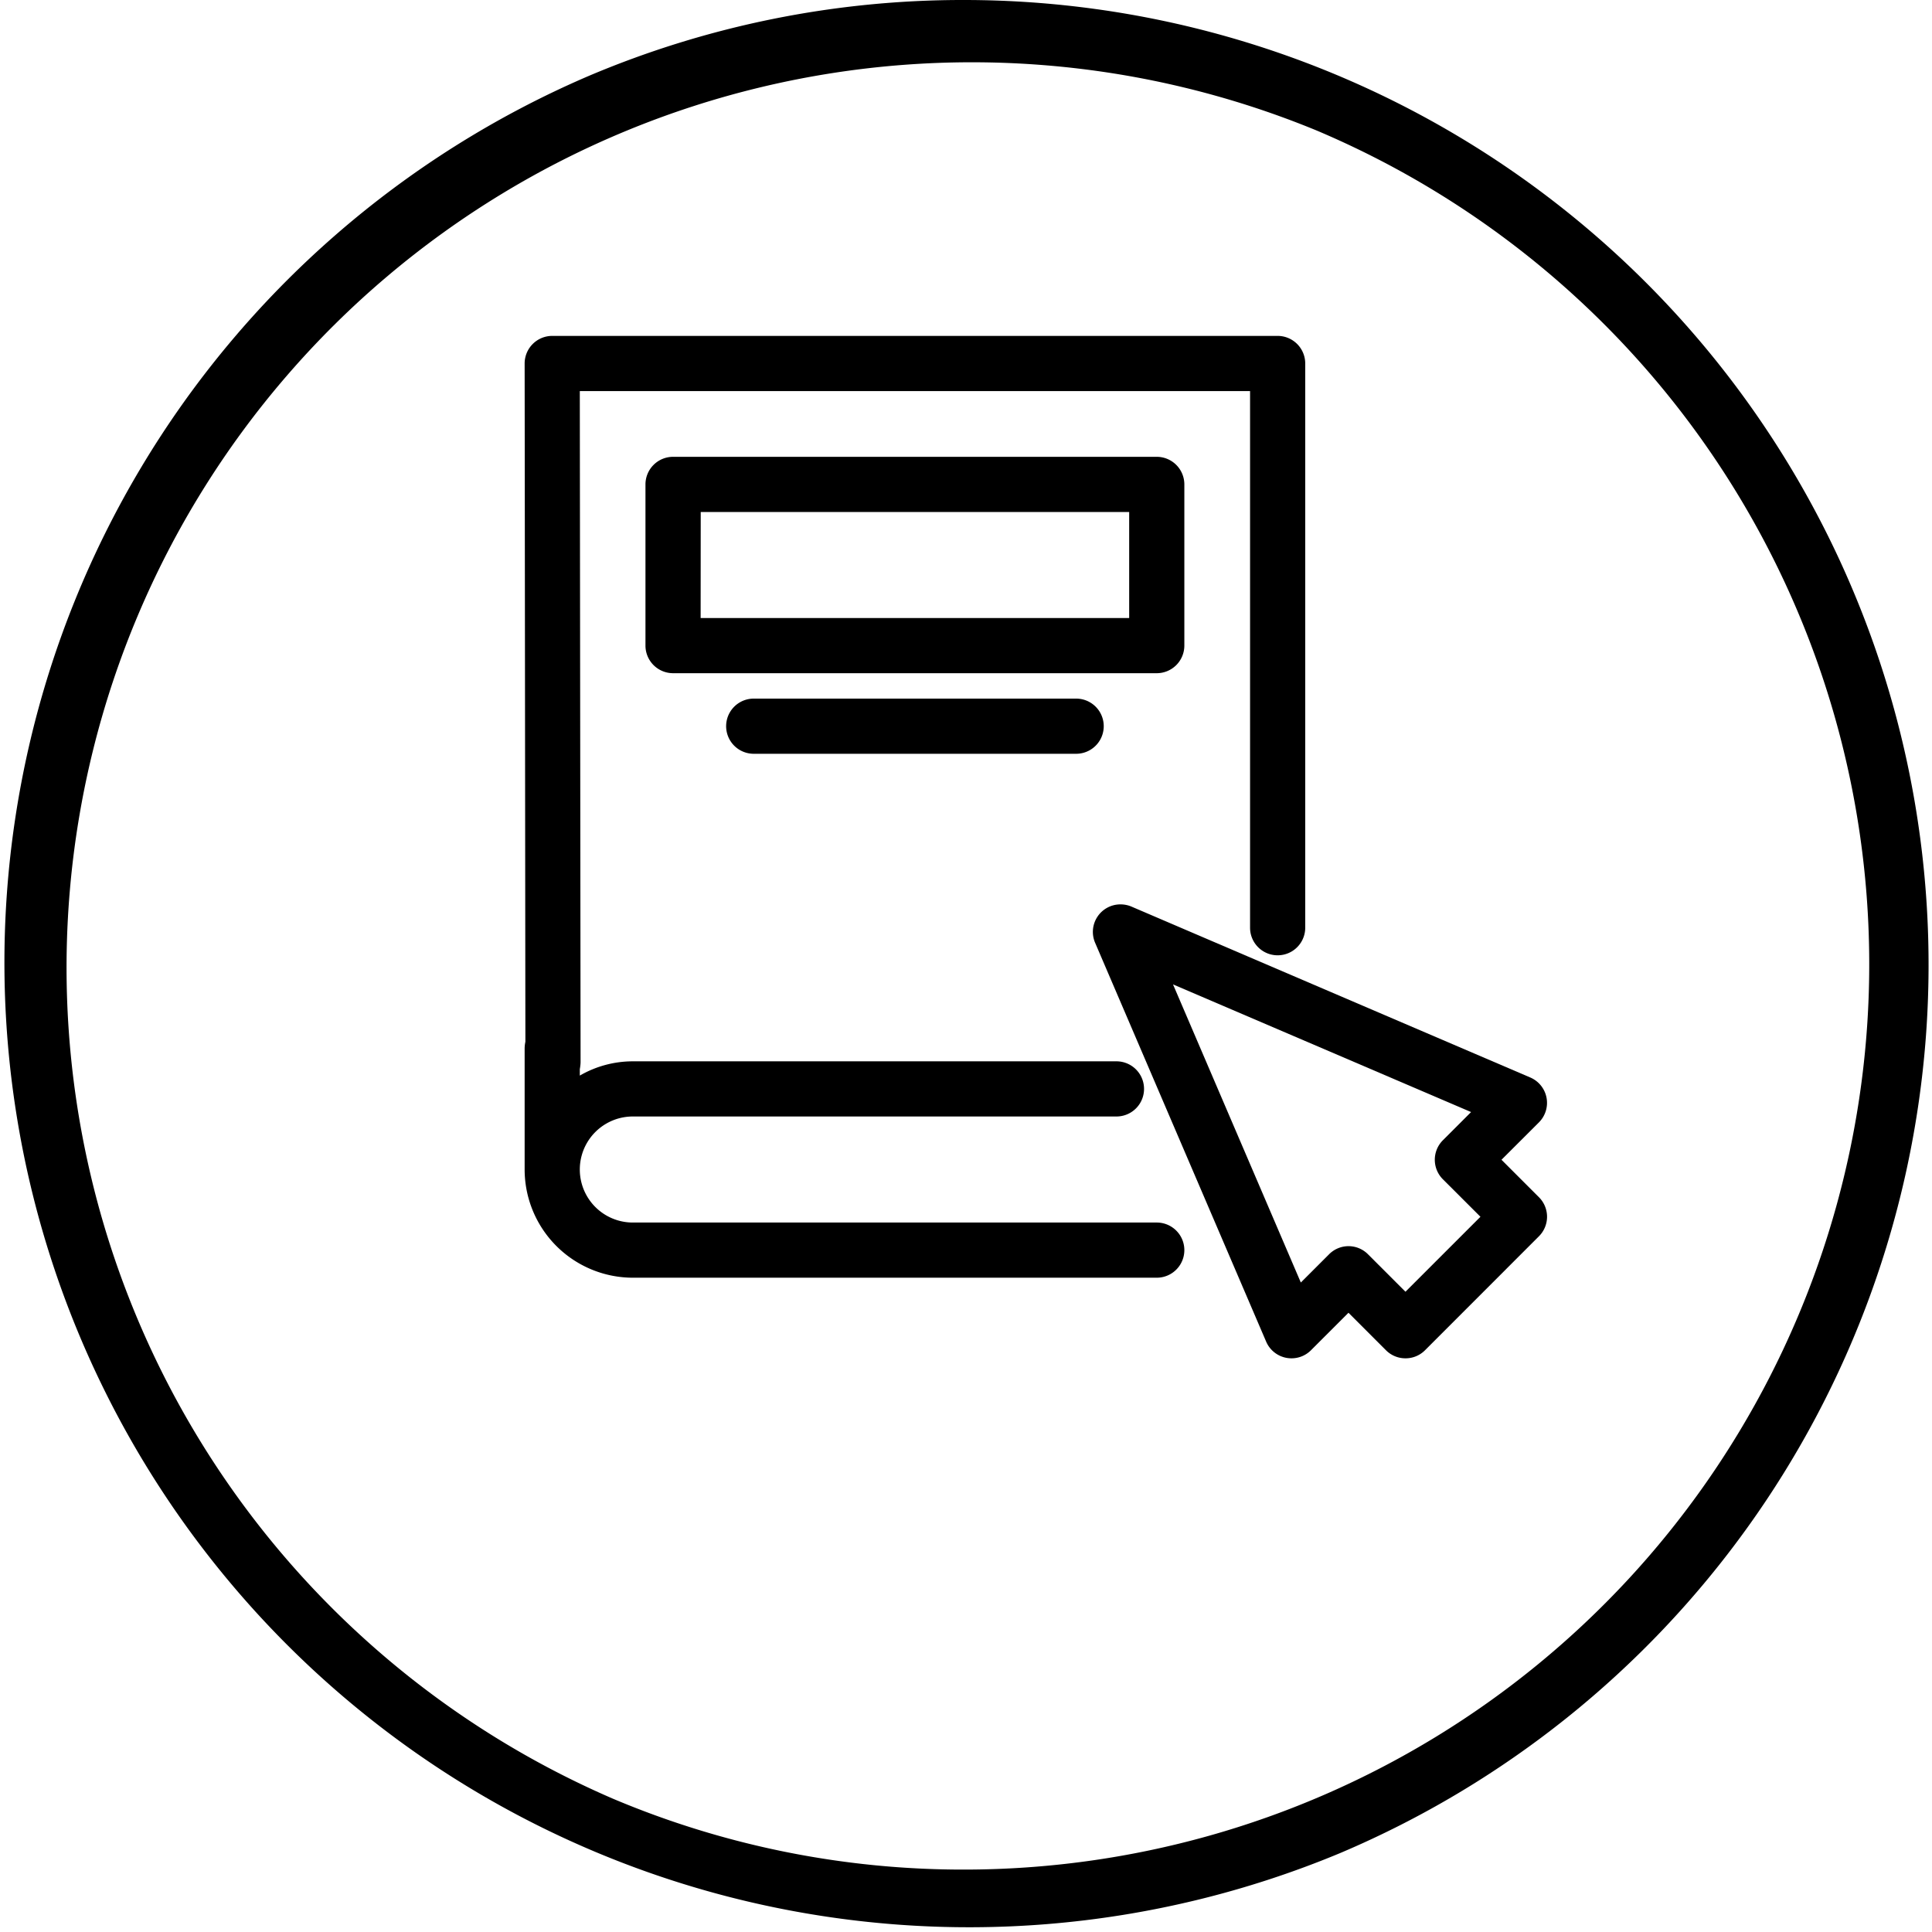
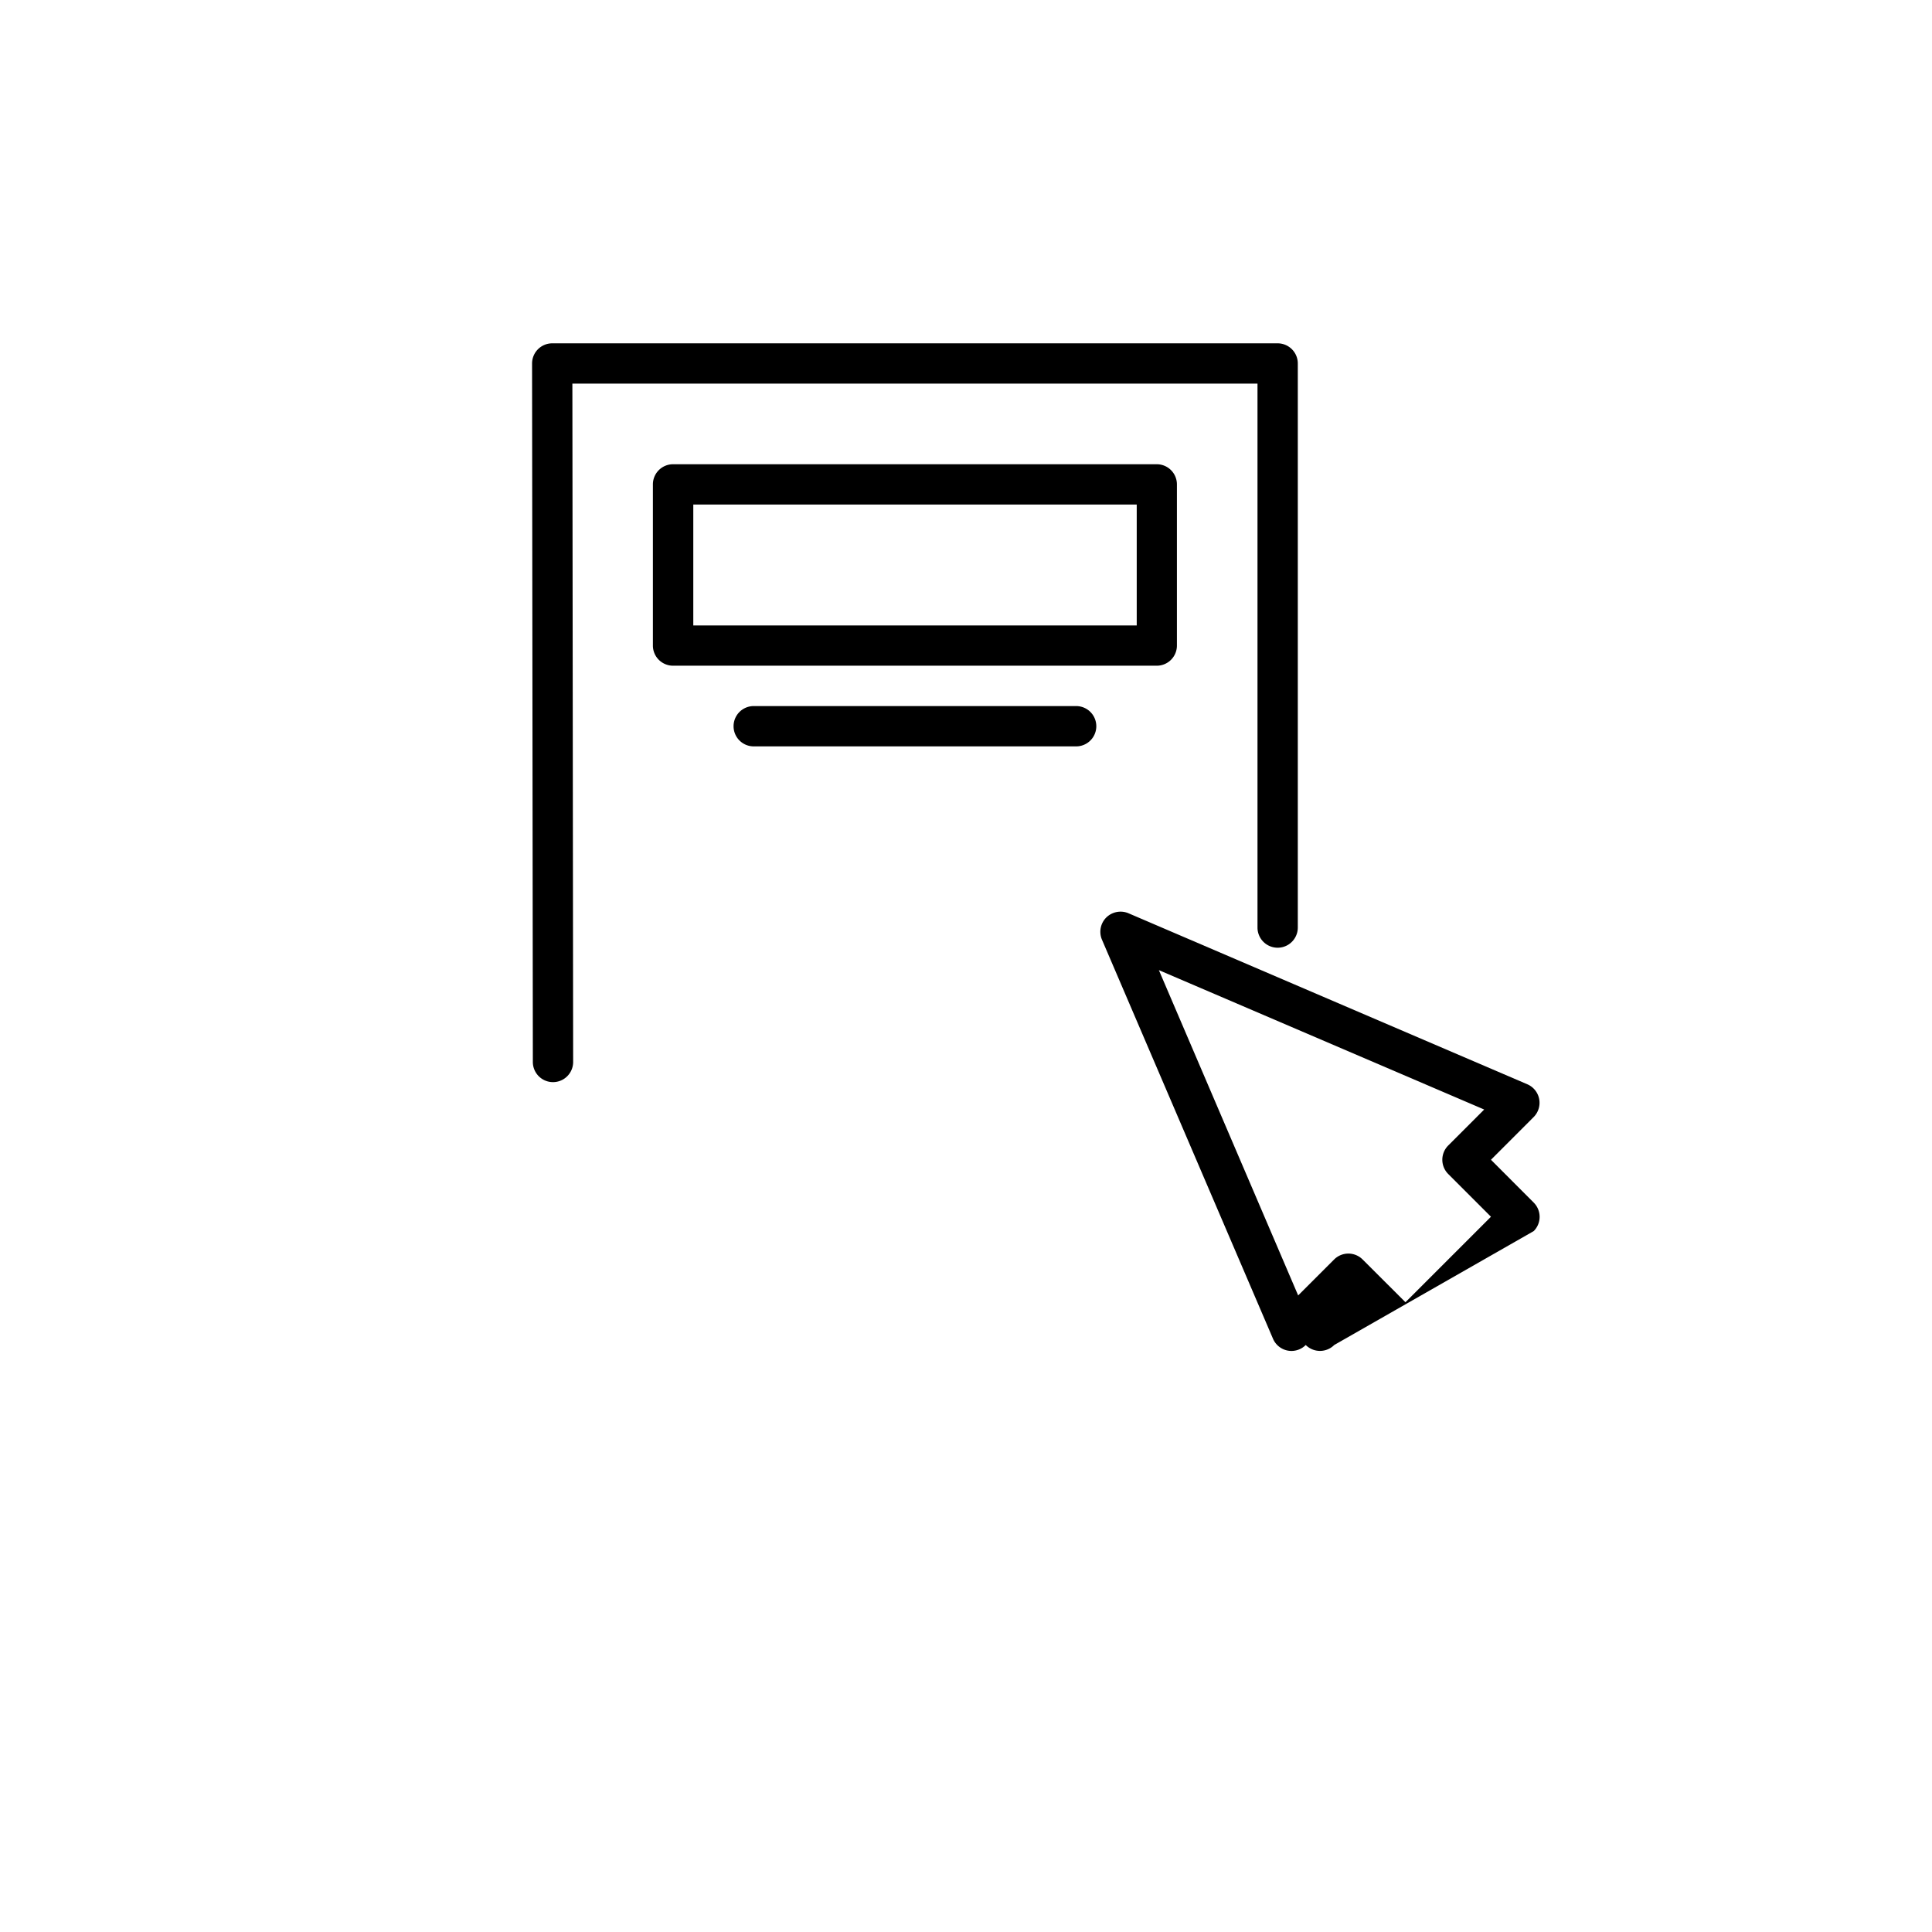
<svg xmlns="http://www.w3.org/2000/svg" width="65" height="65" viewBox="0 0 65 65">
  <defs>
    <clipPath id="clip-book-circle">
      <rect width="65" height="65" />
    </clipPath>
  </defs>
  <g id="book-circle" clip-path="url(#clip-book-circle)">
    <g id="Grupo_5140" data-name="Grupo 5140" transform="translate(382 14946)">
-       <path id="Trazado_6513" data-name="Trazado 6513" d="M34.449,2A32.458,32.458,0,0,1,47.08,64.348,32.458,32.458,0,0,1,21.818,4.55,32.247,32.247,0,0,1,34.449,2Zm0,62.9A30.458,30.458,0,0,0,46.3,6.392,30.458,30.458,0,0,0,22.6,62.506,30.258,30.258,0,0,0,34.449,64.9Z" transform="translate(-384 -14948)" />
      <g id="Grupo_5139" data-name="Grupo 5139" transform="translate(-1032.038 -15675.828)">
        <g id="Grupo_5069" data-name="Grupo 5069" transform="translate(667.939 741.379)">
          <path id="Trazado_6506" data-name="Trazado 6506" d="M5.5,4.178l.026,23.5a.678.678,0,0,0,1.356,0L6.856,4.856h23.05v18.3a.678.678,0,1,0,1.356,0V4.178a.678.678,0,0,0-.678-.678H6.178A.678.678,0,0,0,5.5,4.178Z" transform="translate(-5.5 -3.5)" />
-           <path id="Trazado_6506_-_Contorno" data-name="Trazado 6506 - Contorno" d="M6.178,3.25H30.584a.929.929,0,0,1,.928.928V23.161a.928.928,0,1,1-1.856,0V5.106H7.106l.026,22.567a.928.928,0,1,1-1.856,0L5.25,4.178A.929.929,0,0,1,6.178,3.25ZM30.584,23.589a.428.428,0,0,0,.428-.428V4.178a.428.428,0,0,0-.428-.428H6.178a.428.428,0,0,0-.428.428l.026,23.5a.428.428,0,1,0,.856,0L6.606,4.606H30.156V23.161A.428.428,0,0,0,30.584,23.589Z" transform="translate(-5.5 -3.5)" />
-           <path id="Trazado_6507" data-name="Trazado 6507" d="M37.918,29.9l1.438-1.439a.679.679,0,0,0-.213-1.1L25.721,21.606a.686.686,0,0,0-.746.144.678.678,0,0,0-.144.747L30.584,35.92a.678.678,0,0,0,.495.4.708.708,0,0,0,.128.012.678.678,0,0,0,.479-.2l1.438-1.438,1.438,1.438a.678.678,0,0,0,.959,0L39.356,32.3a.678.678,0,0,0,0-.959Zm-2.877,4.793L33.6,33.255a.678.678,0,0,0-.959,0l-1.21,1.209L26.745,23.52,37.69,28.21l-1.21,1.21a.678.678,0,0,0,0,.959l1.438,1.438ZM27.352,12.6V7.178a.678.678,0,0,0-.678-.678H10.4a.678.678,0,0,0-.678.678V12.6a.678.678,0,0,0,.678.678H26.674A.678.678,0,0,0,27.352,12.6ZM26,11.924H11.081V7.856H26Zm-2.034,2.712H13.114a.678.678,0,1,0,0,1.356H23.962a.678.678,0,0,0,0-1.356Z" transform="translate(-5.657 -2.432)" />
-           <path id="Trazado_6507_-_Contorno" data-name="Trazado 6507 - Contorno" d="M35.041,36.58a.922.922,0,0,1-.656-.272l-1.261-1.261-1.261,1.261a.922.922,0,0,1-.656.272.96.96,0,0,1-.174-.016.928.928,0,0,1-.679-.546L24.6,22.6a.926.926,0,0,1,.854-1.292.945.945,0,0,1,.361.071l13.426,5.753a.929.929,0,0,1,.291,1.51L38.272,29.9l1.261,1.261a.928.928,0,0,1,0,1.312L35.7,36.308A.922.922,0,0,1,35.041,36.58Zm-1.917-2.24,1.615,1.615a.428.428,0,0,0,.605,0l3.835-3.835a.428.428,0,0,0,0-.605L37.565,29.9l1.615-1.616a.429.429,0,0,0-.134-.7L25.622,21.835a.443.443,0,0,0-.167-.032.426.426,0,0,0-.394.6l5.753,13.422a.427.427,0,0,0,.312.252.454.454,0,0,0,.081.007.425.425,0,0,0,.3-.125Zm1.917.707-1.615-1.615a.428.428,0,0,0-.605,0L31.351,34.9,26.269,23.044l11.858,5.082L36.657,29.6a.428.428,0,0,0,0,.605l1.615,1.615Zm-1.917-2.24a.922.922,0,0,1,.656.272l1.261,1.261,2.523-2.522L36.3,30.556a.928.928,0,0,1,0-1.312l.949-.949L27.221,24l4.3,10.03.948-.948A.922.922,0,0,1,33.124,32.807ZM23.962,16.241H13.114a.928.928,0,0,1,0-1.856H23.962a.928.928,0,0,1,0,1.856ZM13.114,14.885a.428.428,0,1,0,0,.856H23.962a.428.428,0,0,0,0-.856ZM26.674,13.53H10.4a.929.929,0,0,1-.928-.928V7.178A.929.929,0,0,1,10.4,6.25H26.674a.929.929,0,0,1,.928.928V12.6A.929.929,0,0,1,26.674,13.53ZM10.4,6.75a.428.428,0,0,0-.428.428V12.6a.428.428,0,0,0,.428.428H26.674A.428.428,0,0,0,27.1,12.6V7.178a.428.428,0,0,0-.428-.428Zm15.843,5.424H10.831V7.606H26.246Zm-14.915-.5H25.746V8.106H11.331Z" transform="translate(-5.657 -2.432)" />
-           <path id="Trazado_6508" data-name="Trazado 6508" d="M8.89,23.212H25.161a.678.678,0,0,0,0-1.356H8.89a3.357,3.357,0,0,0-2.034.7V21.178a.678.678,0,1,0-1.356,0v4.068a3.393,3.393,0,0,0,3.39,3.39H26.517a.678.678,0,1,0,0-1.356H8.89a2.034,2.034,0,1,1,0-4.068Z" transform="translate(-5.5 2.55)" />
-           <path id="Trazado_6508_-_Contorno" data-name="Trazado 6508 - Contorno" d="M6.178,20.25a.929.929,0,0,1,.928.928v.908a3.561,3.561,0,0,1,1.784-.48H25.161a.928.928,0,1,1,0,1.856H8.89a1.784,1.784,0,0,0,0,3.568H26.517a.928.928,0,1,1,0,1.856H8.89a3.644,3.644,0,0,1-3.64-3.64V21.178A.929.929,0,0,1,6.178,20.25Zm.428,2.8V21.178a.428.428,0,0,0-.856,0v4.068a3.143,3.143,0,0,0,3.14,3.14H26.517a.428.428,0,1,0,0-.856H8.89a2.284,2.284,0,0,1,0-4.568H25.161a.428.428,0,1,0,0-.856H8.89a3.1,3.1,0,0,0-1.883.644Z" transform="translate(-5.5 2.55)" />
+           <path id="Trazado_6507" data-name="Trazado 6507" d="M37.918,29.9l1.438-1.439a.679.679,0,0,0-.213-1.1L25.721,21.606a.686.686,0,0,0-.746.144.678.678,0,0,0-.144.747L30.584,35.92a.678.678,0,0,0,.495.4.708.708,0,0,0,.128.012.678.678,0,0,0,.479-.2a.678.678,0,0,0,.959,0L39.356,32.3a.678.678,0,0,0,0-.959Zm-2.877,4.793L33.6,33.255a.678.678,0,0,0-.959,0l-1.21,1.209L26.745,23.52,37.69,28.21l-1.21,1.21a.678.678,0,0,0,0,.959l1.438,1.438ZM27.352,12.6V7.178a.678.678,0,0,0-.678-.678H10.4a.678.678,0,0,0-.678.678V12.6a.678.678,0,0,0,.678.678H26.674A.678.678,0,0,0,27.352,12.6ZM26,11.924H11.081V7.856H26Zm-2.034,2.712H13.114a.678.678,0,1,0,0,1.356H23.962a.678.678,0,0,0,0-1.356Z" transform="translate(-5.657 -2.432)" />
        </g>
      </g>
    </g>
  </g>
</svg>